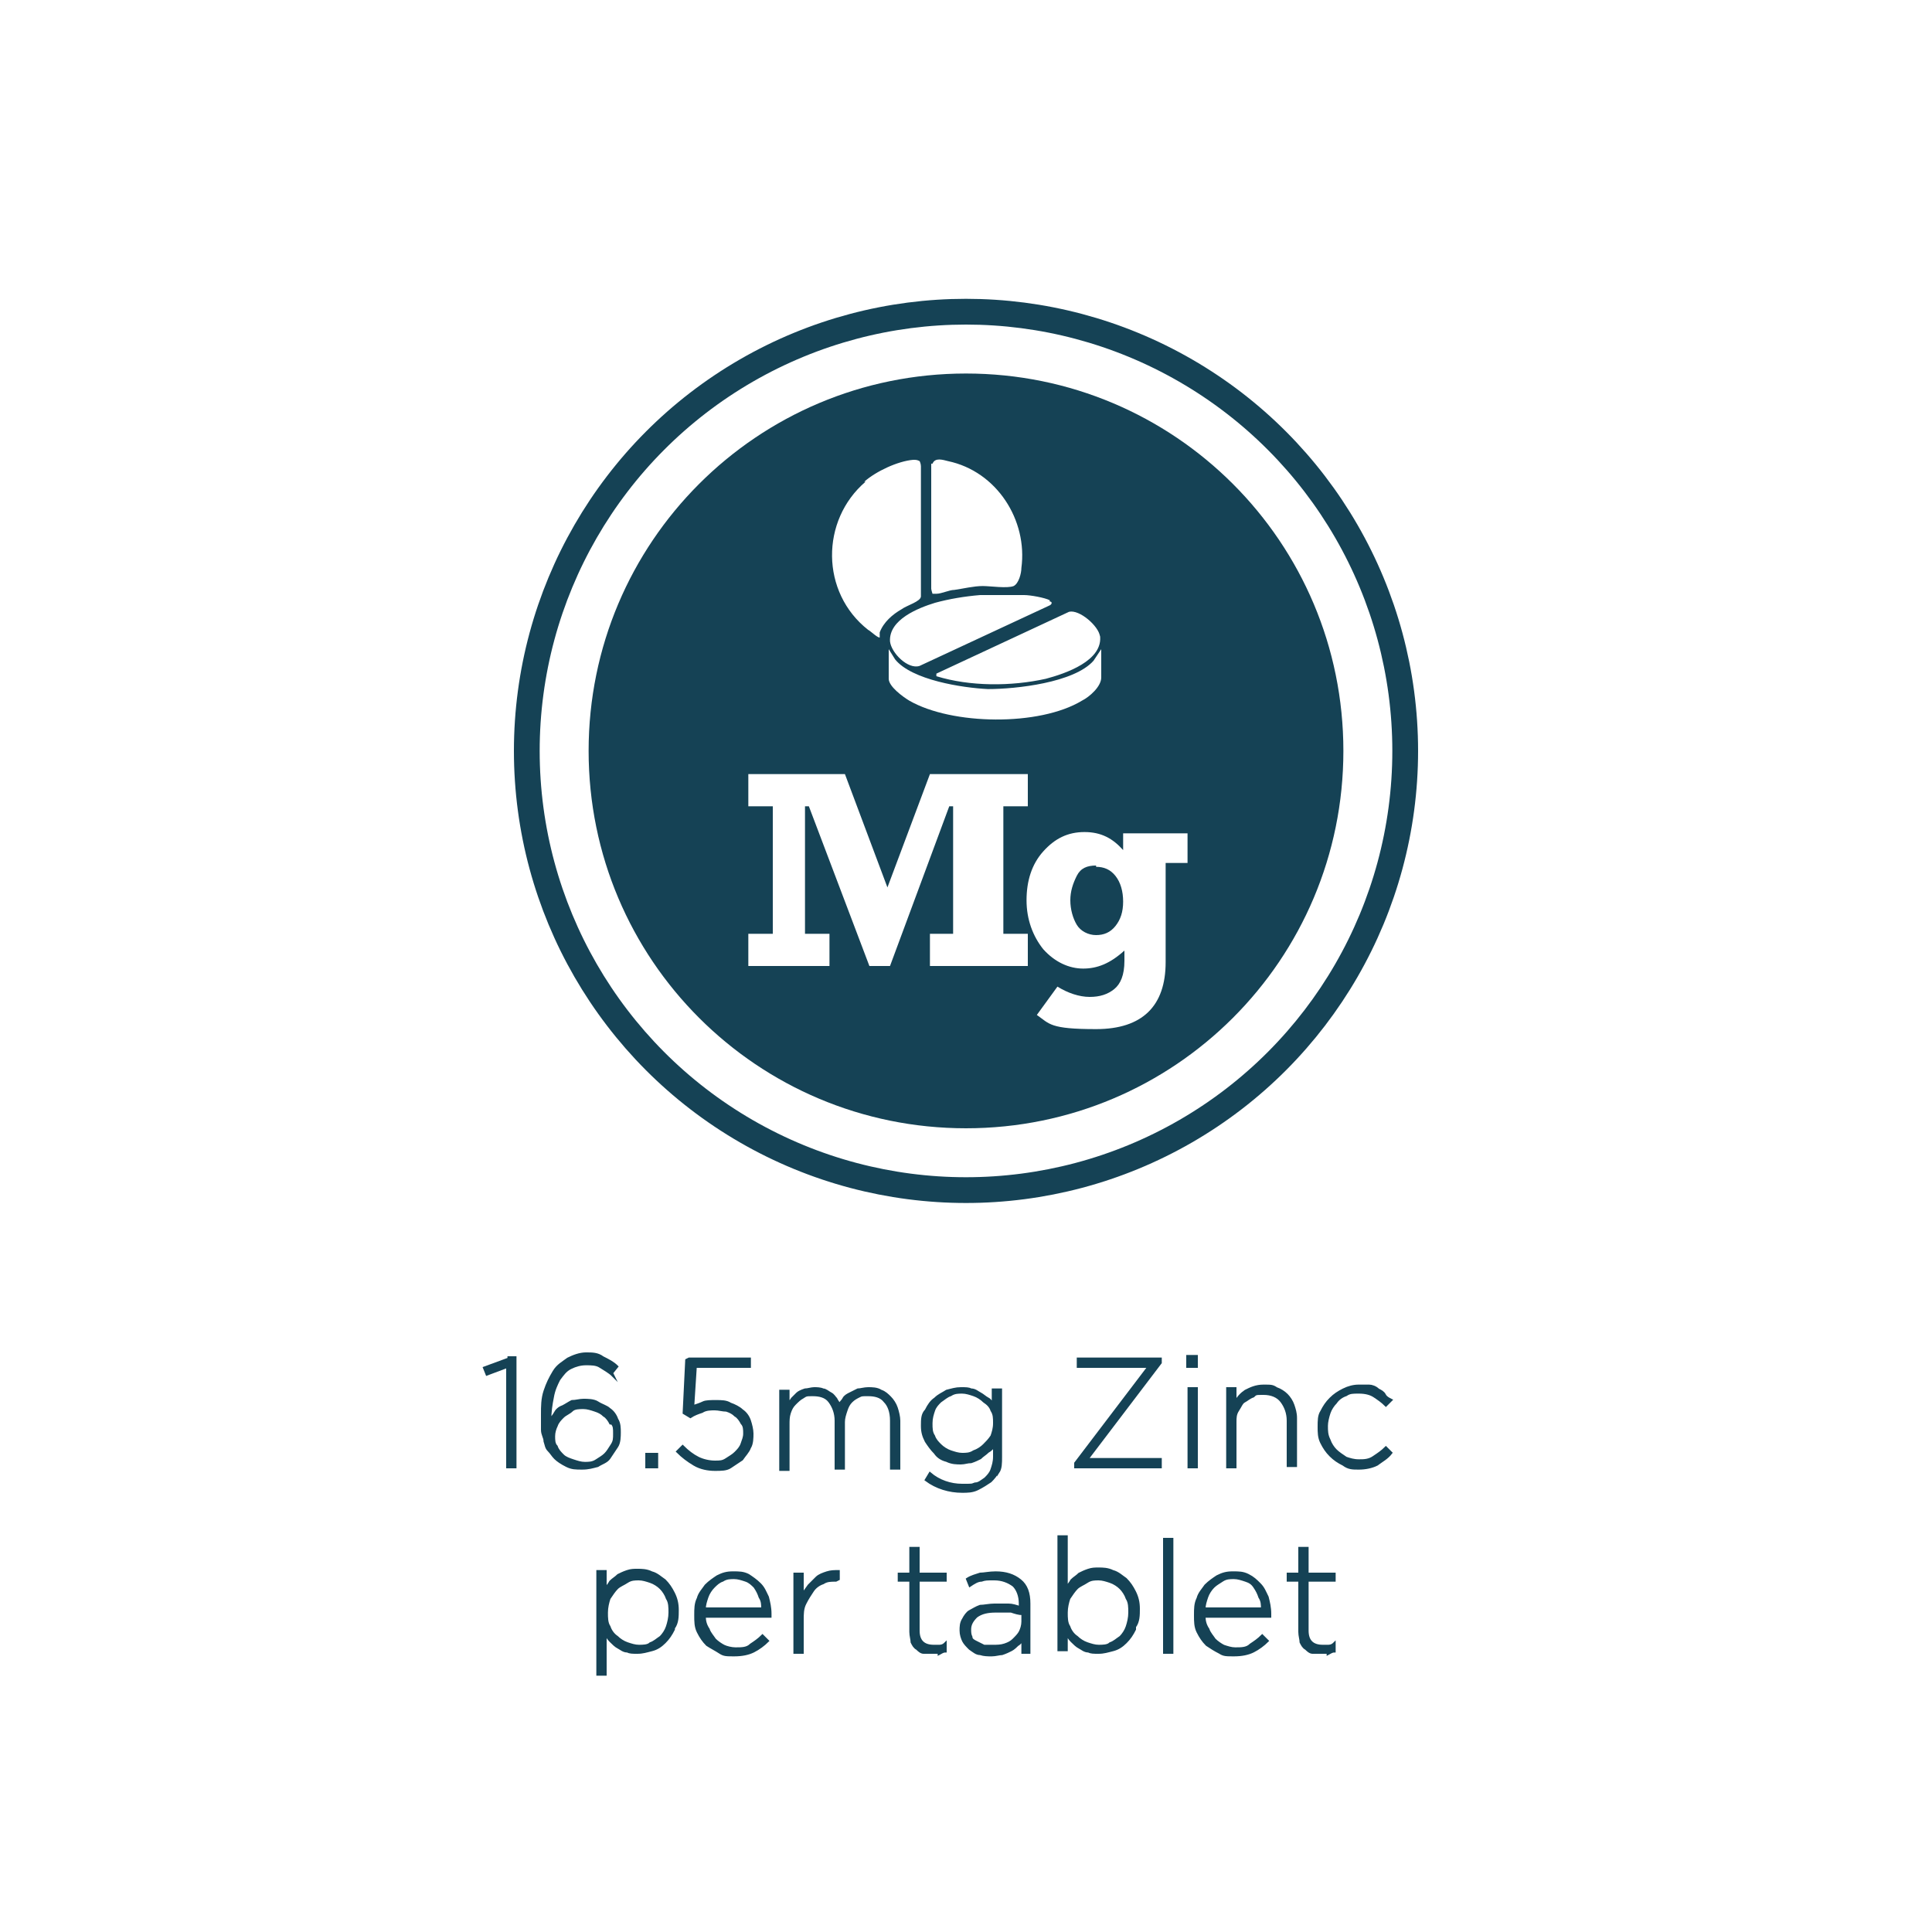
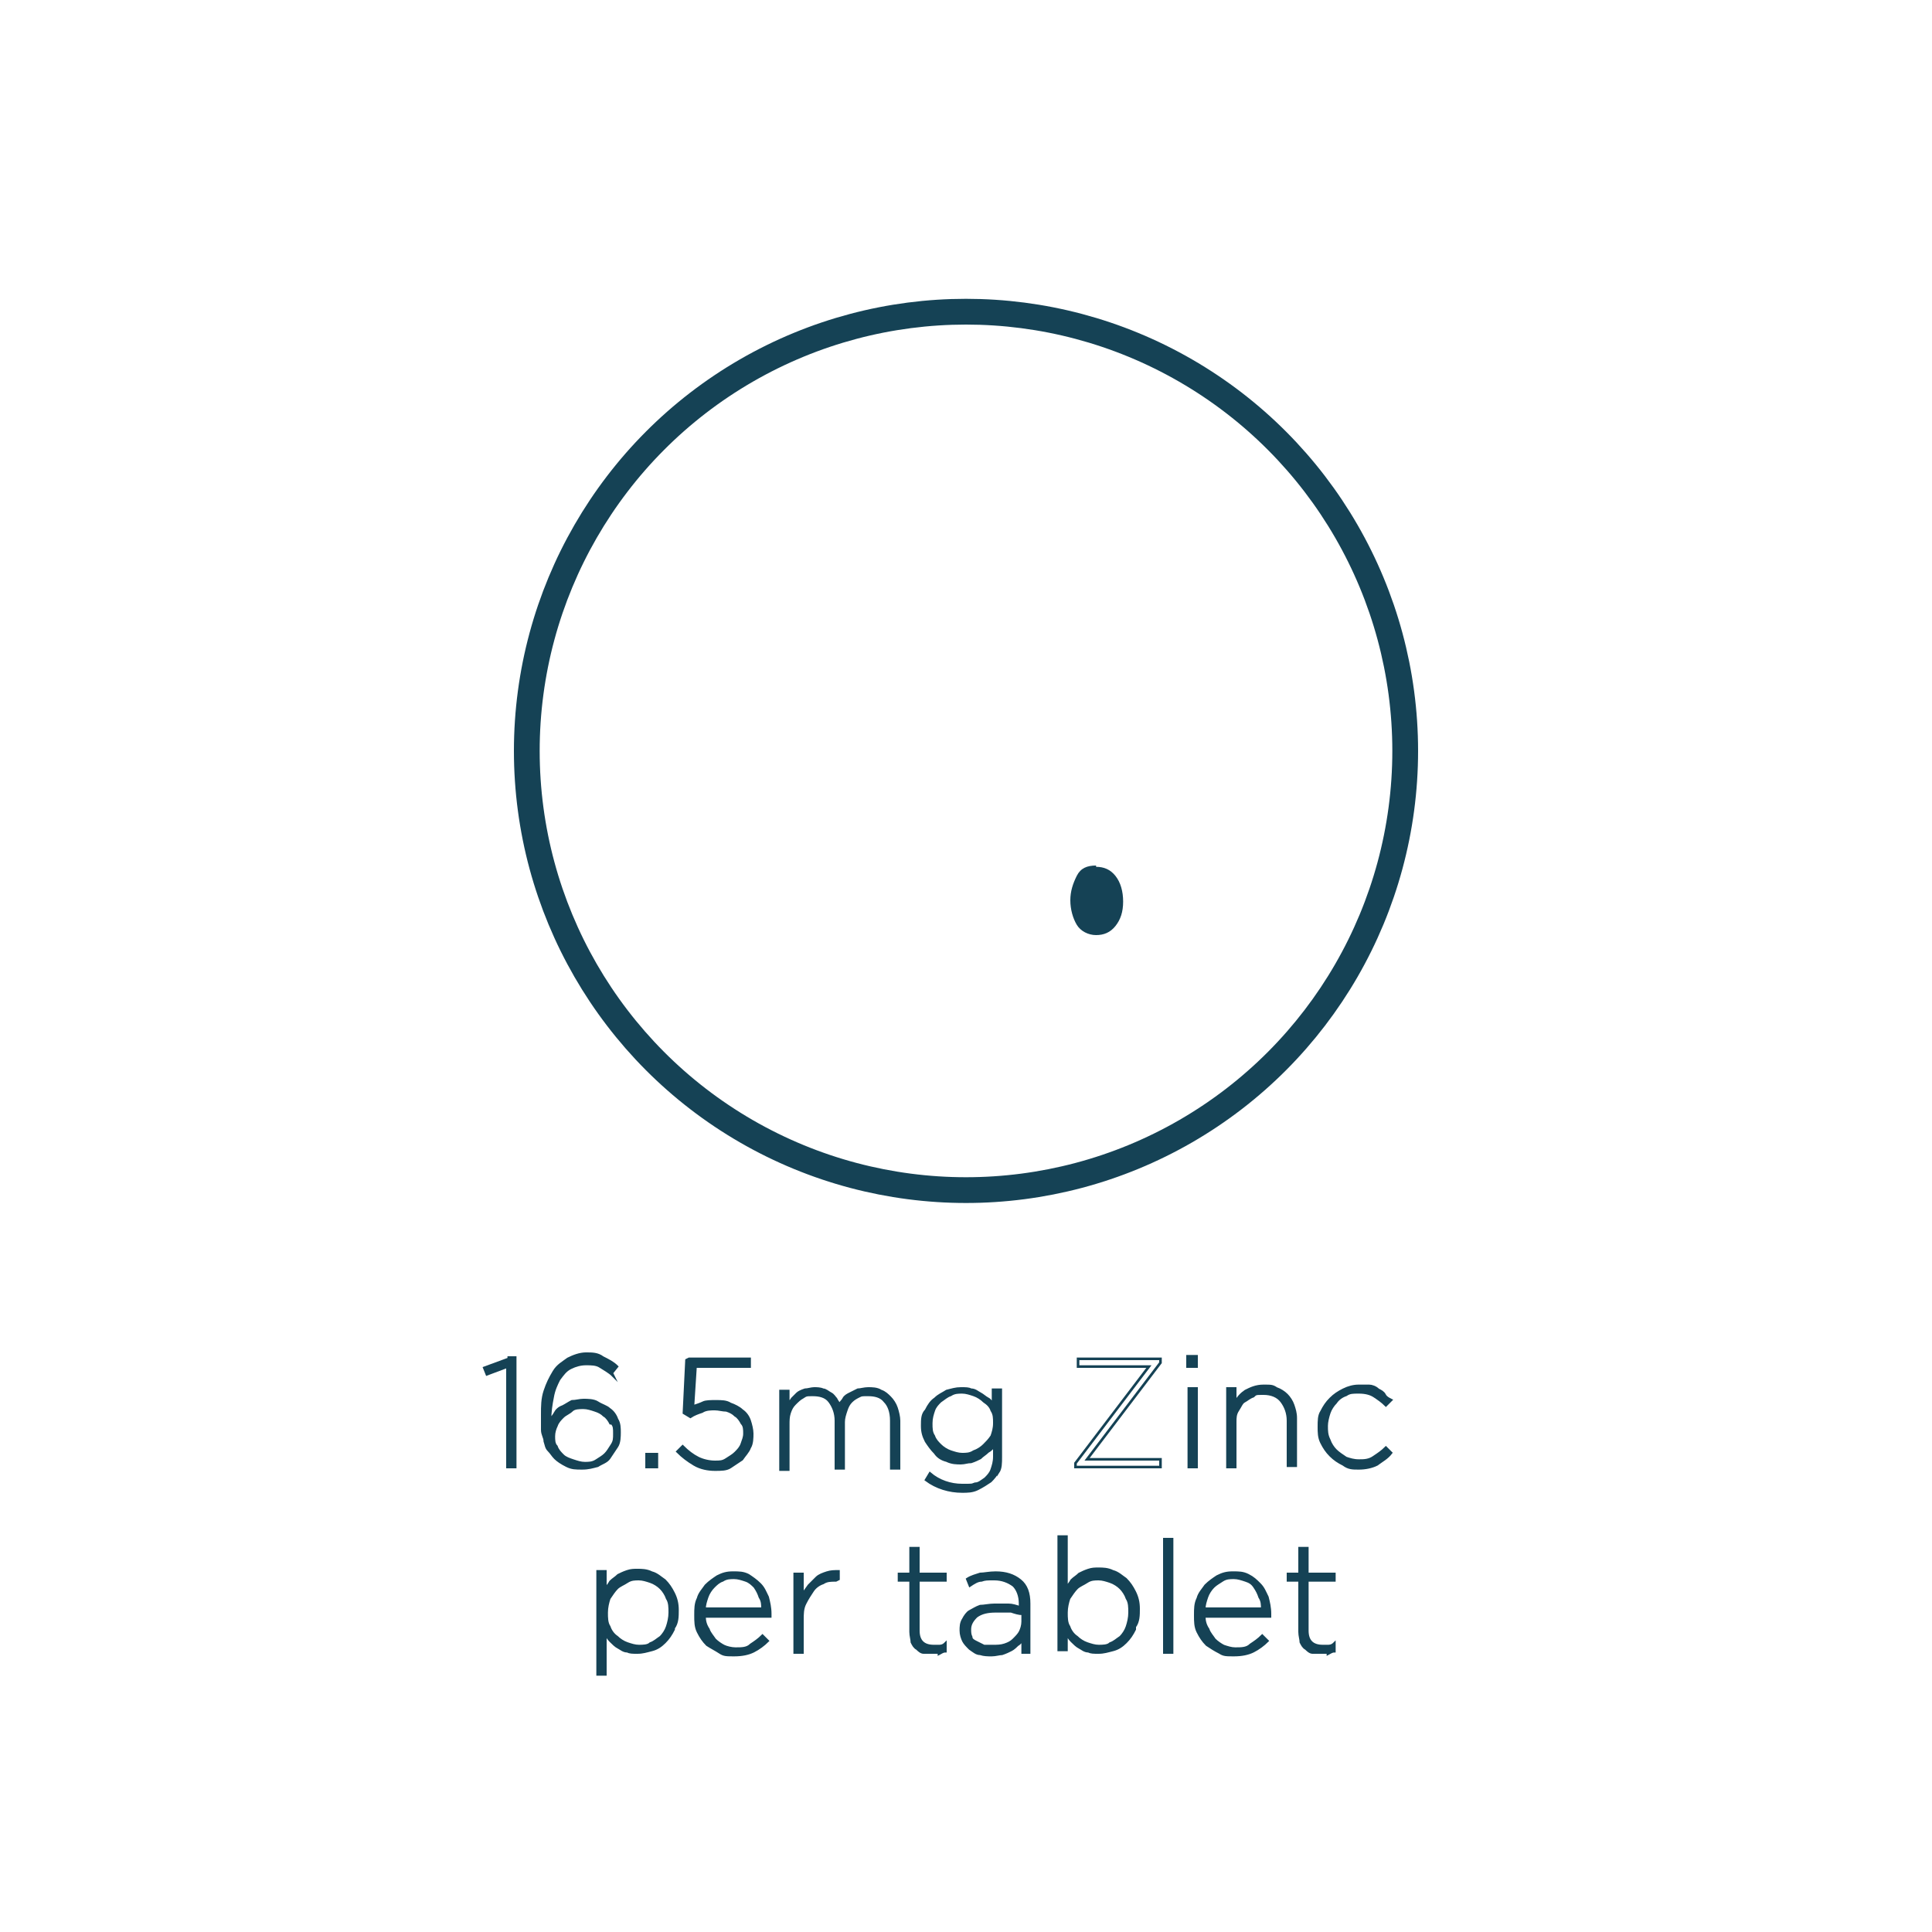
<svg xmlns="http://www.w3.org/2000/svg" viewBox="0 0 150 150" version="1.1" id="Layer_1">
  <defs>
    <style>
      .st0 {
        stroke-width: 2px;
      }

      .st0, .st1 {
        fill: none;
        stroke: #154255;
        stroke-miterlimit: 10;
      }

      .st2 {
        isolation: isolate;
      }

      .st1 {
        stroke-width: .2px;
      }

      .st3 {
        fill: #154255;
      }
    </style>
  </defs>
  <g class="st2">
    <path d="M39.5,105.4h.5v8.5h-.6v-7.8l-1.6.6-.2-.5,1.9-.7Z" class="st3" />
    <path d="M47.6,106.8c-.3-.3-.7-.5-1-.7s-.7-.2-1.1-.2-.8.1-1.2.3-.6.5-.9.9c-.2.4-.4.8-.5,1.4-.1.5-.2,1.1-.2,1.8.1-.2.3-.4.4-.6s.3-.4.6-.5c.2-.1.5-.3.7-.4.3,0,.6-.1.9-.1s.8,0,1.1.2.7.3.9.5c.3.2.5.5.6.8.2.3.2.7.2,1s0,.8-.2,1.1c-.2.3-.4.6-.6.9s-.6.4-.9.6c-.4.1-.7.2-1.2.2s-.8,0-1.2-.2c-.4-.2-.7-.4-.9-.6-.2-.2-.3-.4-.5-.6s-.2-.4-.3-.7c0-.3-.2-.5-.2-.9s0-.7,0-1.2c0-.6,0-1.2.2-1.8.2-.6.4-1,.7-1.5s.7-.7,1.1-1c.4-.2.9-.4,1.4-.4s.9,0,1.3.3c.4.2.8.4,1.1.7l-.4.5ZM47.4,110.5c-.1-.2-.3-.5-.5-.6-.2-.2-.4-.3-.7-.4-.3-.1-.6-.2-.9-.2s-.7,0-.9.2-.5.3-.7.5c-.2.2-.4.4-.5.7-.1.2-.2.5-.2.8s0,.6.2.8c.1.3.3.5.5.7.2.2.5.3.8.4.3.1.6.2.9.2s.6,0,.9-.2.5-.3.7-.5c.2-.2.3-.4.5-.7s.2-.5.2-.9,0-.6-.2-.8Z" class="st3" />
    <path d="M50.2,113.9v-1h.8v1h-.8Z" class="st3" />
    <path d="M53.5,105.5h4.7v.6h-4.2l-.2,3.1c.3-.1.6-.2.8-.3s.6-.1,1-.1.8,0,1.1.2c.3.1.7.3.9.5.3.2.5.5.6.8.1.3.2.7.2,1s0,.8-.2,1.1c-.1.3-.4.6-.6.9-.3.2-.6.4-.9.6s-.7.2-1.2.2-1.1-.1-1.6-.4c-.5-.3-.9-.6-1.3-1l.4-.4c.4.4.8.7,1.2.9.4.2.9.3,1.3.3s.6,0,.9-.2.5-.3.7-.5c.2-.2.4-.4.5-.7.1-.3.2-.5.2-.8s0-.6-.2-.8c-.1-.2-.3-.5-.5-.6-.2-.2-.4-.3-.7-.4-.3,0-.6-.1-.9-.1s-.7,0-1,.2c-.3.1-.6.2-.9.4l-.5-.3.2-4.1Z" class="st3" />
    <path d="M69.2,113.9v-3.6c0-.7-.2-1.2-.5-1.5-.3-.4-.8-.5-1.3-.5s-.5,0-.7.1-.4.2-.6.4c-.2.2-.3.4-.4.7-.1.3-.2.6-.2.9v3.6h-.6v-3.7c0-.6-.2-1.1-.5-1.5-.3-.4-.8-.5-1.3-.5s-.5,0-.8.2c-.2.1-.4.3-.6.5-.2.2-.3.4-.4.7-.1.3-.1.6-.1.9v3.5h-.6v-6.1h.6v1.1c0-.2.2-.3.3-.5.1-.1.3-.3.4-.4s.3-.2.6-.3c.2,0,.5-.1.7-.1s.5,0,.7.1c.2,0,.4.2.6.3.2.1.3.3.4.4.1.2.2.3.3.5,0-.2.2-.3.3-.5.1-.2.3-.3.5-.4.2-.1.4-.2.6-.3.2,0,.5-.1.8-.1s.7,0,1,.2c.3.1.5.3.7.5.2.2.4.5.5.8s.2.7.2,1v3.7h-.6Z" class="st3" />
    <path d="M77.5,114.1c-.1.4-.4.7-.6.9-.3.2-.6.4-1,.6s-.8.2-1.2.2c-1,0-2-.3-2.8-.9l.3-.5c.7.6,1.6.9,2.5.9s.7,0,1-.1c.3,0,.5-.2.8-.4.2-.2.4-.4.5-.7.1-.3.2-.6.2-1v-.9c-.1.2-.3.4-.5.5-.2.2-.4.3-.6.5-.2.1-.4.2-.7.3-.3,0-.5.1-.8.1s-.7,0-1.1-.2c-.4-.1-.7-.3-.9-.6-.3-.3-.5-.6-.7-.9-.2-.4-.3-.7-.3-1.2h0c0-.5,0-.9.3-1.2.2-.4.4-.7.7-.9.3-.3.6-.4.9-.6.4-.1.7-.2,1.1-.2s.6,0,.8.1c.3,0,.5.2.7.3s.4.3.6.4.3.3.4.5v-1.2h.6v5.2c0,.5,0,.9-.2,1.2ZM77.2,110.5c0-.4,0-.7-.2-1-.1-.3-.3-.5-.6-.7-.2-.2-.5-.4-.8-.5s-.6-.2-.9-.2-.6,0-.9.2c-.3.1-.5.3-.8.5-.2.2-.4.4-.5.7-.1.3-.2.6-.2,1h0c0,.4,0,.7.2,1,.1.3.3.5.5.7.2.2.5.4.8.5.3.1.6.2.9.2s.6,0,.9-.2c.3-.1.6-.3.8-.5.2-.2.4-.4.6-.7.1-.3.2-.6.2-1h0Z" class="st3" />
-     <path d="M83.5,113.9v-.3l5.7-7.5h-5.5v-.6h6.4v.3l-5.7,7.5h5.7v.6h-6.6Z" class="st3" />
    <path d="M92.2,106.1v-.8h.7v.8h-.7ZM92.3,113.9v-6.1h.6v6.1h-.6Z" class="st3" />
    <path d="M100,113.9v-3.6c0-.6-.2-1.1-.5-1.5s-.8-.6-1.4-.6-.6,0-.8.2c-.3.1-.5.3-.7.4s-.3.4-.5.7-.2.6-.2.9v3.5h-.6v-6.1h.6v1.1c.2-.4.5-.7.8-.9.4-.2.8-.4,1.4-.4s.7,0,1,.2c.3.1.6.3.8.5.2.2.4.5.5.8s.2.6.2,1v3.7h-.6Z" class="st3" />
    <path d="M106.9,113.7c-.4.2-.9.3-1.4.3s-.8,0-1.2-.3c-.4-.2-.7-.4-1-.7-.3-.3-.5-.6-.7-1-.2-.4-.2-.8-.2-1.2h0c0-.5,0-.9.2-1.2.2-.4.4-.7.7-1,.3-.3.6-.5,1-.7.4-.2.8-.3,1.2-.3s.5,0,.8,0c.2,0,.5.1.7.3.2.1.4.2.5.4s.3.3.5.4l-.4.4c-.3-.3-.6-.5-.9-.7-.3-.2-.7-.3-1.2-.3s-.7,0-1,.2c-.3.1-.6.3-.8.6-.2.2-.4.5-.5.8s-.2.7-.2,1h0c0,.4,0,.7.2,1.1.1.3.3.6.5.8.2.2.5.4.8.6.3.1.6.2,1,.2s.8,0,1.2-.3c.3-.2.6-.4.9-.7l.4.4c-.3.4-.7.6-1.1.9Z" class="st3" />
  </g>
  <g class="st2">
    <path d="M39.5,105.4h.5v8.5h-.6v-7.8l-1.6.6-.2-.5,1.9-.7Z" class="st1" />
    <path d="M47.6,106.8c-.3-.3-.7-.5-1-.7s-.7-.2-1.1-.2-.8.1-1.2.3-.6.5-.9.9c-.2.4-.4.8-.5,1.4-.1.5-.2,1.1-.2,1.8.1-.2.3-.4.4-.6s.3-.4.6-.5c.2-.1.5-.3.7-.4.3,0,.6-.1.9-.1s.8,0,1.1.2.7.3.9.5c.3.2.5.5.6.8.2.3.2.7.2,1s0,.8-.2,1.1c-.2.3-.4.6-.6.9s-.6.4-.9.6c-.4.1-.7.2-1.2.2s-.8,0-1.2-.2c-.4-.2-.7-.4-.9-.6-.2-.2-.3-.4-.5-.6s-.2-.4-.3-.7c0-.3-.2-.5-.2-.9s0-.7,0-1.2c0-.6,0-1.2.2-1.8.2-.6.4-1,.7-1.5s.7-.7,1.1-1c.4-.2.9-.4,1.4-.4s.9,0,1.3.3c.4.2.8.4,1.1.7l-.4.5ZM47.4,110.5c-.1-.2-.3-.5-.5-.6-.2-.2-.4-.3-.7-.4-.3-.1-.6-.2-.9-.2s-.7,0-.9.2-.5.3-.7.5c-.2.2-.4.4-.5.7-.1.2-.2.5-.2.8s0,.6.2.8c.1.3.3.5.5.7.2.2.5.3.8.4.3.1.6.2.9.2s.6,0,.9-.2.5-.3.7-.5c.2-.2.3-.4.5-.7s.2-.5.2-.9,0-.6-.2-.8Z" class="st1" />
    <path d="M50.2,113.9v-1h.8v1h-.8Z" class="st1" />
    <path d="M53.5,105.5h4.7v.6h-4.2l-.2,3.1c.3-.1.6-.2.8-.3s.6-.1,1-.1.8,0,1.1.2c.3.1.7.3.9.5.3.2.5.5.6.8.1.3.2.7.2,1s0,.8-.2,1.1c-.1.3-.4.6-.6.9-.3.2-.6.4-.9.6s-.7.2-1.2.2-1.1-.1-1.6-.4c-.5-.3-.9-.6-1.3-1l.4-.4c.4.4.8.7,1.2.9.4.2.9.3,1.3.3s.6,0,.9-.2.5-.3.7-.5c.2-.2.4-.4.5-.7.1-.3.2-.5.2-.8s0-.6-.2-.8c-.1-.2-.3-.5-.5-.6-.2-.2-.4-.3-.7-.4-.3,0-.6-.1-.9-.1s-.7,0-1,.2c-.3.1-.6.2-.9.4l-.5-.3.2-4.1Z" class="st1" />
    <path d="M69.2,113.9v-3.6c0-.7-.2-1.2-.5-1.5-.3-.4-.8-.5-1.3-.5s-.5,0-.7.1-.4.2-.6.4c-.2.2-.3.4-.4.7-.1.3-.2.6-.2.9v3.6h-.6v-3.7c0-.6-.2-1.1-.5-1.5-.3-.4-.8-.5-1.3-.5s-.5,0-.8.2c-.2.1-.4.3-.6.5-.2.2-.3.4-.4.7-.1.3-.1.6-.1.9v3.5h-.6v-6.1h.6v1.1c0-.2.2-.3.3-.5.1-.1.3-.3.4-.4s.3-.2.6-.3c.2,0,.5-.1.7-.1s.5,0,.7.1c.2,0,.4.2.6.3.2.1.3.3.4.4.1.2.2.3.3.5,0-.2.2-.3.3-.5.1-.2.3-.3.5-.4.2-.1.4-.2.6-.3.2,0,.5-.1.8-.1s.7,0,1,.2c.3.1.5.3.7.5.2.2.4.5.5.8s.2.7.2,1v3.7h-.6Z" class="st1" />
    <path d="M77.5,114.1c-.1.4-.4.7-.6.9-.3.2-.6.4-1,.6s-.8.2-1.2.2c-1,0-2-.3-2.8-.9l.3-.5c.7.6,1.6.9,2.5.9s.7,0,1-.1c.3,0,.5-.2.8-.4.2-.2.4-.4.5-.7.1-.3.2-.6.2-1v-.9c-.1.2-.3.4-.5.5-.2.2-.4.3-.6.5-.2.1-.4.2-.7.3-.3,0-.5.1-.8.1s-.7,0-1.1-.2c-.4-.1-.7-.3-.9-.6-.3-.3-.5-.6-.7-.9-.2-.4-.3-.7-.3-1.2h0c0-.5,0-.9.3-1.2.2-.4.4-.7.7-.9.3-.3.6-.4.9-.6.4-.1.7-.2,1.1-.2s.6,0,.8.1c.3,0,.5.2.7.3s.4.3.6.4.3.3.4.5v-1.2h.6v5.2c0,.5,0,.9-.2,1.2ZM77.2,110.5c0-.4,0-.7-.2-1-.1-.3-.3-.5-.6-.7-.2-.2-.5-.4-.8-.5s-.6-.2-.9-.2-.6,0-.9.2c-.3.1-.5.3-.8.5-.2.2-.4.4-.5.7-.1.3-.2.6-.2,1h0c0,.4,0,.7.2,1,.1.3.3.5.5.7.2.2.5.4.8.5.3.1.6.2.9.2s.6,0,.9-.2c.3-.1.6-.3.8-.5.2-.2.4-.4.6-.7.1-.3.2-.6.2-1h0Z" class="st1" />
    <path d="M83.5,113.9v-.3l5.7-7.5h-5.5v-.6h6.4v.3l-5.7,7.5h5.7v.6h-6.6Z" class="st1" />
    <path d="M92.2,106.1v-.8h.7v.8h-.7ZM92.3,113.9v-6.1h.6v6.1h-.6Z" class="st1" />
    <path d="M100,113.9v-3.6c0-.6-.2-1.1-.5-1.5s-.8-.6-1.4-.6-.6,0-.8.2c-.3.1-.5.3-.7.4s-.3.4-.5.7-.2.6-.2.9v3.5h-.6v-6.1h.6v1.1c.2-.4.5-.7.8-.9.4-.2.8-.4,1.4-.4s.7,0,1,.2c.3.1.6.3.8.5.2.2.4.5.5.8s.2.6.2,1v3.7h-.6Z" class="st1" />
    <path d="M106.9,113.7c-.4.2-.9.3-1.4.3s-.8,0-1.2-.3c-.4-.2-.7-.4-1-.7-.3-.3-.5-.6-.7-1-.2-.4-.2-.8-.2-1.2h0c0-.5,0-.9.2-1.2.2-.4.4-.7.7-1,.3-.3.6-.5,1-.7.4-.2.8-.3,1.2-.3s.5,0,.8,0c.2,0,.5.1.7.3.2.1.4.2.5.4s.3.3.5.4l-.4.4c-.3-.3-.6-.5-.9-.7-.3-.2-.7-.3-1.2-.3s-.7,0-1,.2c-.3.1-.6.3-.8.6-.2.2-.4.5-.5.8s-.2.7-.2,1h0c0,.4,0,.7.2,1.1.1.3.3.6.5.8.2.2.5.4.8.6.3.1.6.2,1,.2s.8,0,1.2-.3c.3-.2.6-.4.9-.7l.4.4c-.3.4-.7.6-1.1.9Z" class="st1" />
  </g>
  <g class="st2">
    <path d="M52.3,126.5c-.2.4-.4.7-.7,1-.3.3-.6.5-1,.6-.4.1-.7.2-1.1.2s-.6,0-.8-.1c-.3,0-.5-.2-.7-.3-.2-.1-.4-.3-.6-.5-.2-.2-.3-.4-.4-.6v3.2h-.6v-8h.6v1.4c.1-.2.3-.4.4-.6.2-.2.4-.3.6-.5.2-.1.4-.2.7-.3s.5-.1.8-.1.7,0,1.1.2c.4.1.7.4,1,.6.3.3.5.6.7,1,.2.4.3.8.3,1.3h0c0,.5,0,1-.3,1.4ZM52,125.2c0-.4,0-.8-.2-1.1-.1-.3-.3-.6-.5-.8-.2-.2-.5-.4-.8-.5-.3-.1-.6-.2-.9-.2s-.6,0-.9.2-.6.3-.8.5c-.2.2-.4.5-.6.8-.1.3-.2.7-.2,1.1h0c0,.4,0,.8.2,1.1.1.3.3.6.6.8.2.2.5.4.8.5s.6.2.9.2.7,0,.9-.2c.3-.1.5-.3.8-.5.2-.2.4-.5.5-.8.1-.3.2-.7.2-1.1h0Z" class="st3" />
    <path d="M55,126.5c.1.3.3.5.5.8.2.2.5.4.7.5s.6.2.9.2c.5,0,.9,0,1.2-.3.3-.2.6-.4.9-.7l.4.4c-.3.3-.7.6-1.1.8-.4.2-.9.3-1.5.3s-.8,0-1.1-.2-.7-.4-1-.6c-.3-.3-.5-.6-.7-1-.2-.4-.2-.8-.2-1.3h0c0-.5,0-.9.2-1.3.1-.4.4-.7.6-1,.3-.3.6-.5.9-.7.4-.2.7-.3,1.2-.3s.8,0,1.2.2c.3.2.6.4.9.7s.4.6.6,1c.1.4.2.8.2,1.3h0c0,.2,0,.2,0,.2h-5.1c0,.4.1.7.3,1ZM59.2,124.9c0-.3,0-.6-.2-.9-.1-.3-.2-.5-.4-.8-.2-.2-.4-.4-.7-.5-.3-.1-.6-.2-.9-.2s-.6,0-.9.2c-.3.1-.5.3-.7.5-.2.2-.4.5-.5.8-.1.3-.2.6-.2.9h4.5Z" class="st3" />
    <path d="M64.9,122.7c-.4,0-.7,0-1,.2-.3.1-.6.3-.8.6-.2.3-.4.6-.6,1s-.2.8-.2,1.3v2.5h-.6v-6.1h.6v1.7c.1-.3.3-.5.5-.8.2-.2.4-.4.6-.6.2-.2.5-.3.8-.4s.6-.1.9-.1v.6h0Z" class="st3" />
    <path d="M72.9,128.3c-.2,0-.3,0-.5,0s-.5,0-.7,0c-.2,0-.4-.2-.5-.3-.2-.1-.3-.3-.4-.5,0-.2-.1-.5-.1-.8v-4h-.9v-.5h.9v-2h.6v2h2.1v.5h-2.1v3.9c0,.4.1.7.3.9.2.2.5.3.9.3s.3,0,.4,0c.1,0,.3,0,.5-.2v.6c-.2,0-.3.1-.5.2Z" class="st3" />
    <path d="M79.4,128.3v-1c-.1.1-.2.3-.4.4-.1.1-.3.3-.5.4-.2.1-.4.2-.7.3-.2,0-.5.1-.8.1s-.6,0-.9-.1c-.3,0-.5-.2-.8-.4-.2-.2-.4-.4-.5-.6-.1-.2-.2-.5-.2-.8h0c0-.3,0-.6.2-.9.1-.2.3-.5.5-.6s.5-.3.8-.4c.3,0,.7-.1,1.1-.1s.8,0,1.1,0c.3,0,.6.1.9.2v-.3c0-.6-.2-1.1-.5-1.4-.4-.3-.9-.5-1.5-.5s-.7,0-1,.1c-.3,0-.6.2-.9.4l-.2-.5c.3-.2.7-.3,1-.4.3,0,.7-.1,1.2-.1.8,0,1.4.2,1.9.6.5.4.7,1,.7,1.8v3.8h-.6ZM79.4,125.3c-.3,0-.6-.1-.9-.2-.3,0-.7,0-1.2,0-.6,0-1.1.1-1.5.4-.3.3-.5.6-.5,1h0c0,.2,0,.4.1.6,0,.2.2.3.4.4.2.1.4.2.6.3.2,0,.4,0,.7,0s.6,0,.9-.1.5-.2.7-.4c.2-.2.4-.4.5-.6.1-.2.2-.5.2-.8v-.7Z" class="st3" />
    <path d="M88.1,126.5c-.2.4-.4.7-.7,1-.3.3-.6.5-1,.6-.4.1-.7.2-1.1.2s-.6,0-.8-.1c-.3,0-.5-.2-.7-.3s-.4-.3-.6-.5c-.2-.2-.3-.4-.4-.6v1.3h-.6v-8.8h.6v4c.1-.2.3-.4.4-.6.2-.2.4-.3.6-.5.2-.1.4-.2.7-.3s.5-.1.8-.1.7,0,1.1.2c.4.1.7.4,1,.6.3.3.5.6.7,1,.2.4.3.8.3,1.3h0c0,.5,0,1-.3,1.4ZM87.7,125.2c0-.4,0-.8-.2-1.1-.1-.3-.3-.6-.5-.8-.2-.2-.5-.4-.8-.5-.3-.1-.6-.2-.9-.2s-.6,0-.9.2-.6.3-.8.5c-.2.2-.4.5-.6.8-.1.3-.2.7-.2,1.1h0c0,.4,0,.8.2,1.1.1.3.3.6.6.8.2.2.5.4.8.5s.6.2.9.2.7,0,.9-.2c.3-.1.5-.3.8-.5.2-.2.4-.5.5-.8.1-.3.2-.7.2-1.1h0Z" class="st3" />
    <path d="M90.4,128.3v-8.8h.6v8.8h-.6Z" class="st3" />
    <path d="M93.8,126.5c.1.3.3.5.5.8.2.2.5.4.7.5.3.1.6.2.9.2.5,0,.9,0,1.2-.3.3-.2.6-.4.9-.7l.4.4c-.3.3-.7.6-1.1.8-.4.2-.9.3-1.5.3s-.8,0-1.1-.2c-.4-.2-.7-.4-1-.6-.3-.3-.5-.6-.7-1-.2-.4-.2-.8-.2-1.3h0c0-.5,0-.9.2-1.3.1-.4.4-.7.6-1,.3-.3.6-.5.9-.7.4-.2.7-.3,1.2-.3s.8,0,1.2.2.6.4.9.7.4.6.6,1c.1.4.2.8.2,1.3h0c0,.2,0,.2,0,.2h-5.1c0,.4.1.7.3,1ZM98,124.9c0-.3,0-.6-.2-.9-.1-.3-.2-.5-.4-.8s-.4-.4-.7-.5c-.3-.1-.6-.2-.9-.2s-.6,0-.9.2-.5.3-.7.5c-.2.2-.4.5-.5.8-.1.3-.2.6-.2.9h4.5Z" class="st3" />
    <path d="M103.1,128.3c-.2,0-.3,0-.5,0s-.5,0-.7,0c-.2,0-.4-.2-.5-.3-.2-.1-.3-.3-.4-.5,0-.2-.1-.5-.1-.8v-4h-.9v-.5h.9v-2h.6v2h2.1v.5h-2.1v3.9c0,.4.1.7.3.9.2.2.5.3.9.3s.3,0,.4,0,.3,0,.5-.2v.6c-.2,0-.3.1-.5.2Z" class="st3" />
  </g>
  <g class="st2">
    <path d="M52.3,126.5c-.2.4-.4.7-.7,1-.3.3-.6.5-1,.6-.4.1-.7.2-1.1.2s-.6,0-.8-.1c-.3,0-.5-.2-.7-.3-.2-.1-.4-.3-.6-.5-.2-.2-.3-.4-.4-.6v3.2h-.6v-8h.6v1.4c.1-.2.3-.4.4-.6.2-.2.4-.3.6-.5.2-.1.4-.2.7-.3s.5-.1.8-.1.7,0,1.1.2c.4.1.7.4,1,.6.3.3.5.6.7,1,.2.4.3.8.3,1.3h0c0,.5,0,1-.3,1.4ZM52,125.2c0-.4,0-.8-.2-1.1-.1-.3-.3-.6-.5-.8-.2-.2-.5-.4-.8-.5-.3-.1-.6-.2-.9-.2s-.6,0-.9.2-.6.3-.8.5c-.2.2-.4.5-.6.8-.1.3-.2.7-.2,1.1h0c0,.4,0,.8.2,1.1.1.3.3.6.6.8.2.2.5.4.8.5s.6.2.9.2.7,0,.9-.2c.3-.1.5-.3.8-.5.2-.2.4-.5.5-.8.1-.3.2-.7.2-1.1h0Z" class="st1" />
    <path d="M55,126.5c.1.3.3.5.5.8.2.2.5.4.7.5s.6.2.9.2c.5,0,.9,0,1.2-.3.3-.2.6-.4.9-.7l.4.4c-.3.3-.7.6-1.1.8-.4.2-.9.3-1.5.3s-.8,0-1.1-.2-.7-.4-1-.6c-.3-.3-.5-.6-.7-1-.2-.4-.2-.8-.2-1.3h0c0-.5,0-.9.2-1.3.1-.4.4-.7.6-1,.3-.3.6-.5.9-.7.4-.2.7-.3,1.2-.3s.8,0,1.2.2c.3.2.6.4.9.7s.4.6.6,1c.1.4.2.8.2,1.3h0c0,.2,0,.2,0,.2h-5.1c0,.4.1.7.3,1ZM59.2,124.9c0-.3,0-.6-.2-.9-.1-.3-.2-.5-.4-.8-.2-.2-.4-.4-.7-.5-.3-.1-.6-.2-.9-.2s-.6,0-.9.2c-.3.1-.5.3-.7.5-.2.2-.4.5-.5.8-.1.3-.2.6-.2.9h4.5Z" class="st1" />
    <path d="M64.9,122.7c-.4,0-.7,0-1,.2-.3.1-.6.3-.8.6-.2.3-.4.6-.6,1s-.2.8-.2,1.3v2.5h-.6v-6.1h.6v1.7c.1-.3.3-.5.5-.8.2-.2.4-.4.6-.6.2-.2.5-.3.8-.4s.6-.1.9-.1v.6h0Z" class="st1" />
    <path d="M72.9,128.3c-.2,0-.3,0-.5,0s-.5,0-.7,0c-.2,0-.4-.2-.5-.3-.2-.1-.3-.3-.4-.5,0-.2-.1-.5-.1-.8v-4h-.9v-.5h.9v-2h.6v2h2.1v.5h-2.1v3.9c0,.4.1.7.3.9.2.2.5.3.9.3s.3,0,.4,0c.1,0,.3,0,.5-.2v.6c-.2,0-.3.1-.5.2Z" class="st1" />
    <path d="M79.4,128.3v-1c-.1.1-.2.3-.4.4-.1.1-.3.3-.5.4-.2.1-.4.2-.7.3-.2,0-.5.1-.8.1s-.6,0-.9-.1c-.3,0-.5-.2-.8-.4-.2-.2-.4-.4-.5-.6-.1-.2-.2-.5-.2-.8h0c0-.3,0-.6.2-.9.1-.2.3-.5.5-.6s.5-.3.8-.4c.3,0,.7-.1,1.1-.1s.8,0,1.1,0c.3,0,.6.1.9.2v-.3c0-.6-.2-1.1-.5-1.4-.4-.3-.9-.5-1.5-.5s-.7,0-1,.1c-.3,0-.6.2-.9.4l-.2-.5c.3-.2.7-.3,1-.4.3,0,.7-.1,1.2-.1.8,0,1.4.2,1.9.6.5.4.7,1,.7,1.8v3.8h-.6ZM79.4,125.3c-.3,0-.6-.1-.9-.2-.3,0-.7,0-1.2,0-.6,0-1.1.1-1.5.4-.3.3-.5.6-.5,1h0c0,.2,0,.4.1.6,0,.2.2.3.4.4.2.1.4.2.6.3.2,0,.4,0,.7,0s.6,0,.9-.1.5-.2.7-.4c.2-.2.4-.4.5-.6.1-.2.2-.5.2-.8v-.7Z" class="st1" />
    <path d="M88.1,126.5c-.2.4-.4.7-.7,1-.3.3-.6.5-1,.6-.4.1-.7.2-1.1.2s-.6,0-.8-.1c-.3,0-.5-.2-.7-.3s-.4-.3-.6-.5c-.2-.2-.3-.4-.4-.6v1.3h-.6v-8.8h.6v4c.1-.2.3-.4.4-.6.2-.2.4-.3.6-.5.2-.1.4-.2.7-.3s.5-.1.8-.1.7,0,1.1.2c.4.1.7.4,1,.6.3.3.5.6.7,1,.2.4.3.8.3,1.3h0c0,.5,0,1-.3,1.4ZM87.7,125.2c0-.4,0-.8-.2-1.1-.1-.3-.3-.6-.5-.8-.2-.2-.5-.4-.8-.5-.3-.1-.6-.2-.9-.2s-.6,0-.9.2-.6.3-.8.5c-.2.2-.4.5-.6.8-.1.3-.2.7-.2,1.1h0c0,.4,0,.8.2,1.1.1.3.3.6.6.8.2.2.5.4.8.5s.6.2.9.2.7,0,.9-.2c.3-.1.5-.3.8-.5.2-.2.4-.5.5-.8.1-.3.2-.7.2-1.1h0Z" class="st1" />
    <path d="M90.4,128.3v-8.8h.6v8.8h-.6Z" class="st1" />
    <path d="M93.8,126.5c.1.3.3.5.5.8.2.2.5.4.7.5.3.1.6.2.9.2.5,0,.9,0,1.2-.3.3-.2.6-.4.9-.7l.4.4c-.3.3-.7.6-1.1.8-.4.2-.9.3-1.5.3s-.8,0-1.1-.2c-.4-.2-.7-.4-1-.6-.3-.3-.5-.6-.7-1-.2-.4-.2-.8-.2-1.3h0c0-.5,0-.9.2-1.3.1-.4.4-.7.6-1,.3-.3.6-.5.9-.7.4-.2.7-.3,1.2-.3s.8,0,1.2.2.6.4.9.7.4.6.6,1c.1.4.2.8.2,1.3h0c0,.2,0,.2,0,.2h-5.1c0,.4.1.7.3,1ZM98,124.9c0-.3,0-.6-.2-.9-.1-.3-.2-.5-.4-.8s-.4-.4-.7-.5c-.3-.1-.6-.2-.9-.2s-.6,0-.9.2-.5.3-.7.5c-.2.2-.4.5-.5.8-.1.3-.2.6-.2.9h4.5Z" class="st1" />
    <path d="M103.1,128.3c-.2,0-.3,0-.5,0s-.5,0-.7,0c-.2,0-.4-.2-.5-.3-.2-.1-.3-.3-.4-.5,0-.2-.1-.5-.1-.8v-4h-.9v-.5h.9v-2h.6v2h2.1v.5h-2.1v3.9c0,.4.1.7.3.9.2.2.5.3.9.3s.3,0,.4,0,.3,0,.5-.2v.6c-.2,0-.3.1-.5.2Z" class="st1" />
  </g>
  <circle r="34.1" cy="58.3" cx="75" class="st0" />
  <g>
-     <path d="M75,29c-16.2,0-29.3,13.1-29.3,29.3s13.1,29.3,29.3,29.3,29.3-13.1,29.3-29.3-13.1-29.3-29.3-29.3ZM85.4,49.3c.3,2-2.7,3-4.2,3.4-2.7.6-5.9.6-8.5-.2v-.2s10.3-4.8,10.3-4.8c.8-.2,2.3,1.1,2.4,1.9h0ZM85.5,50.4v2.2c0,.7-.9,1.5-1.5,1.8-3.3,2-10.1,1.9-13.4,0-.5-.3-1.6-1.1-1.6-1.7v-2.3l.5.8c1.3,1.6,5.2,2.2,7.2,2.3,2.2,0,6.7-.5,8.2-2.2l.6-.9h0ZM81.5,46.7c.2,0,.2.2,0,.3l-10.1,4.7c-.9.3-2.2-1-2.3-1.9-.1-1.7,2.2-2.6,3.5-3,1.1-.3,2.3-.5,3.5-.6,1.1,0,2.3,0,3.4,0,.5,0,1.6.2,2,.4h0ZM72.4,36c.2-.5.8-.3,1.2-.2,3.8.8,6.2,4.6,5.7,8.3,0,.4-.2,1.2-.6,1.4-.5.2-1.8,0-2.4,0-.7,0-1.5.2-2.2.3-.4,0-1,.3-1.4.3,0,0-.2,0-.3,0,0,0-.1-.3-.1-.4v-9.7s0,0,0,0ZM67.1,37.4c.9-.8,2.6-1.6,3.8-1.7.2,0,.3,0,.5.1,0,0,.1.2.1.4v10.1c0,.4-1.1.7-1.5,1-.7.4-1.4,1-1.7,1.8,0,.1,0,.3,0,.4,0,0,0,0,0,0-.2,0-.7-.5-.9-.6-3.7-2.9-3.7-8.5-.2-11.5h0ZM79.7,75h-7.5v-2.5h1.8v-9.9h-.3l-4.6,12.4h-1.6l-4.7-12.4h-.3v9.9h1.9v2.5h-6.3v-2.5h1.9v-9.9h-1.9v-2.5h7.5l3.3,8.8,3.3-8.8h7.6v2.5h-1.9v9.9h1.9s0,2.5,0,2.5ZM92.2,67h-1.7v7.7c0,3.4-1.8,5.2-5.4,5.2s-3.6-.4-4.6-1.1l1.6-2.2c.8.5,1.7.8,2.5.8s1.4-.2,1.9-.6.8-1.1.8-2.2v-.8c-1.1,1-2.1,1.4-3.2,1.4s-2.2-.5-3.1-1.5c-.8-1-1.3-2.3-1.3-3.8s.4-2.8,1.3-3.8c.9-1,1.9-1.5,3.2-1.5s2.2.5,3,1.4v-1.3h5v2.4h0Z" class="st3" />
    <path d="M85.1,67.2c-.7,0-1.2.2-1.5.8s-.5,1.2-.5,1.9.2,1.4.5,1.9.9.8,1.5.8,1.1-.2,1.5-.7c.4-.5.6-1.1.6-1.9s-.2-1.5-.6-2c-.4-.5-.9-.7-1.5-.7h0Z" class="st3" />
  </g>
</svg>